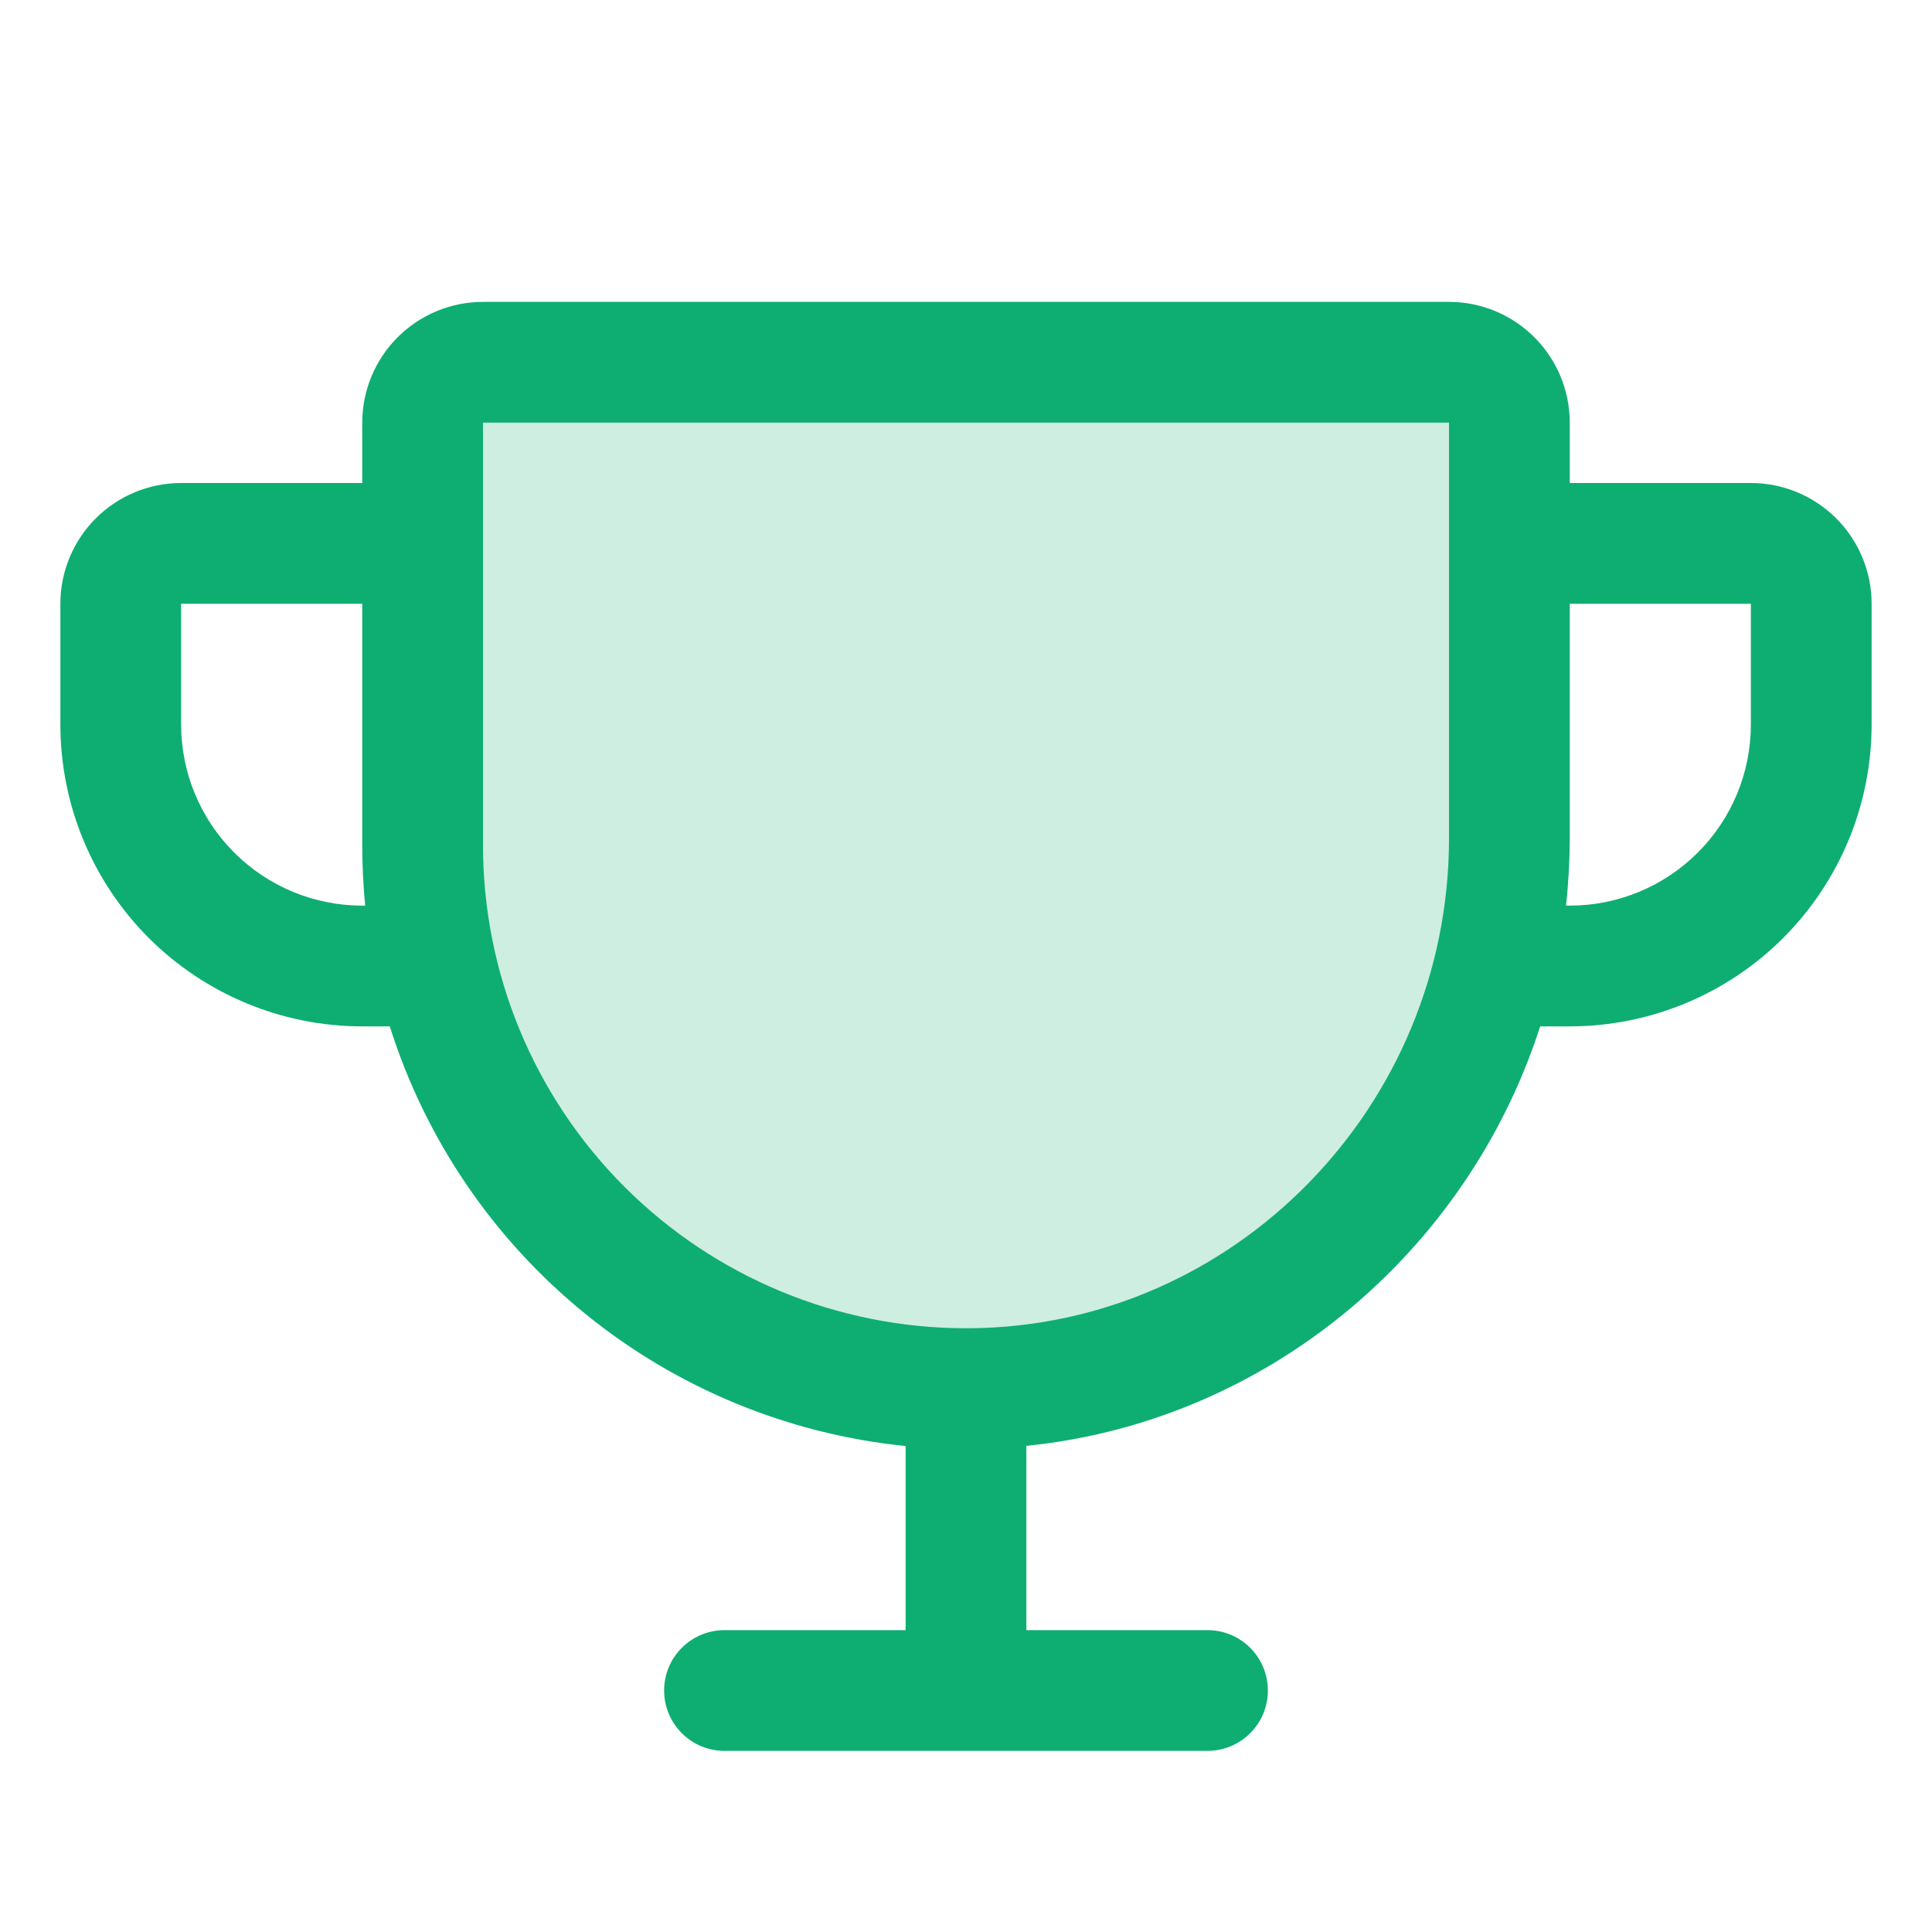
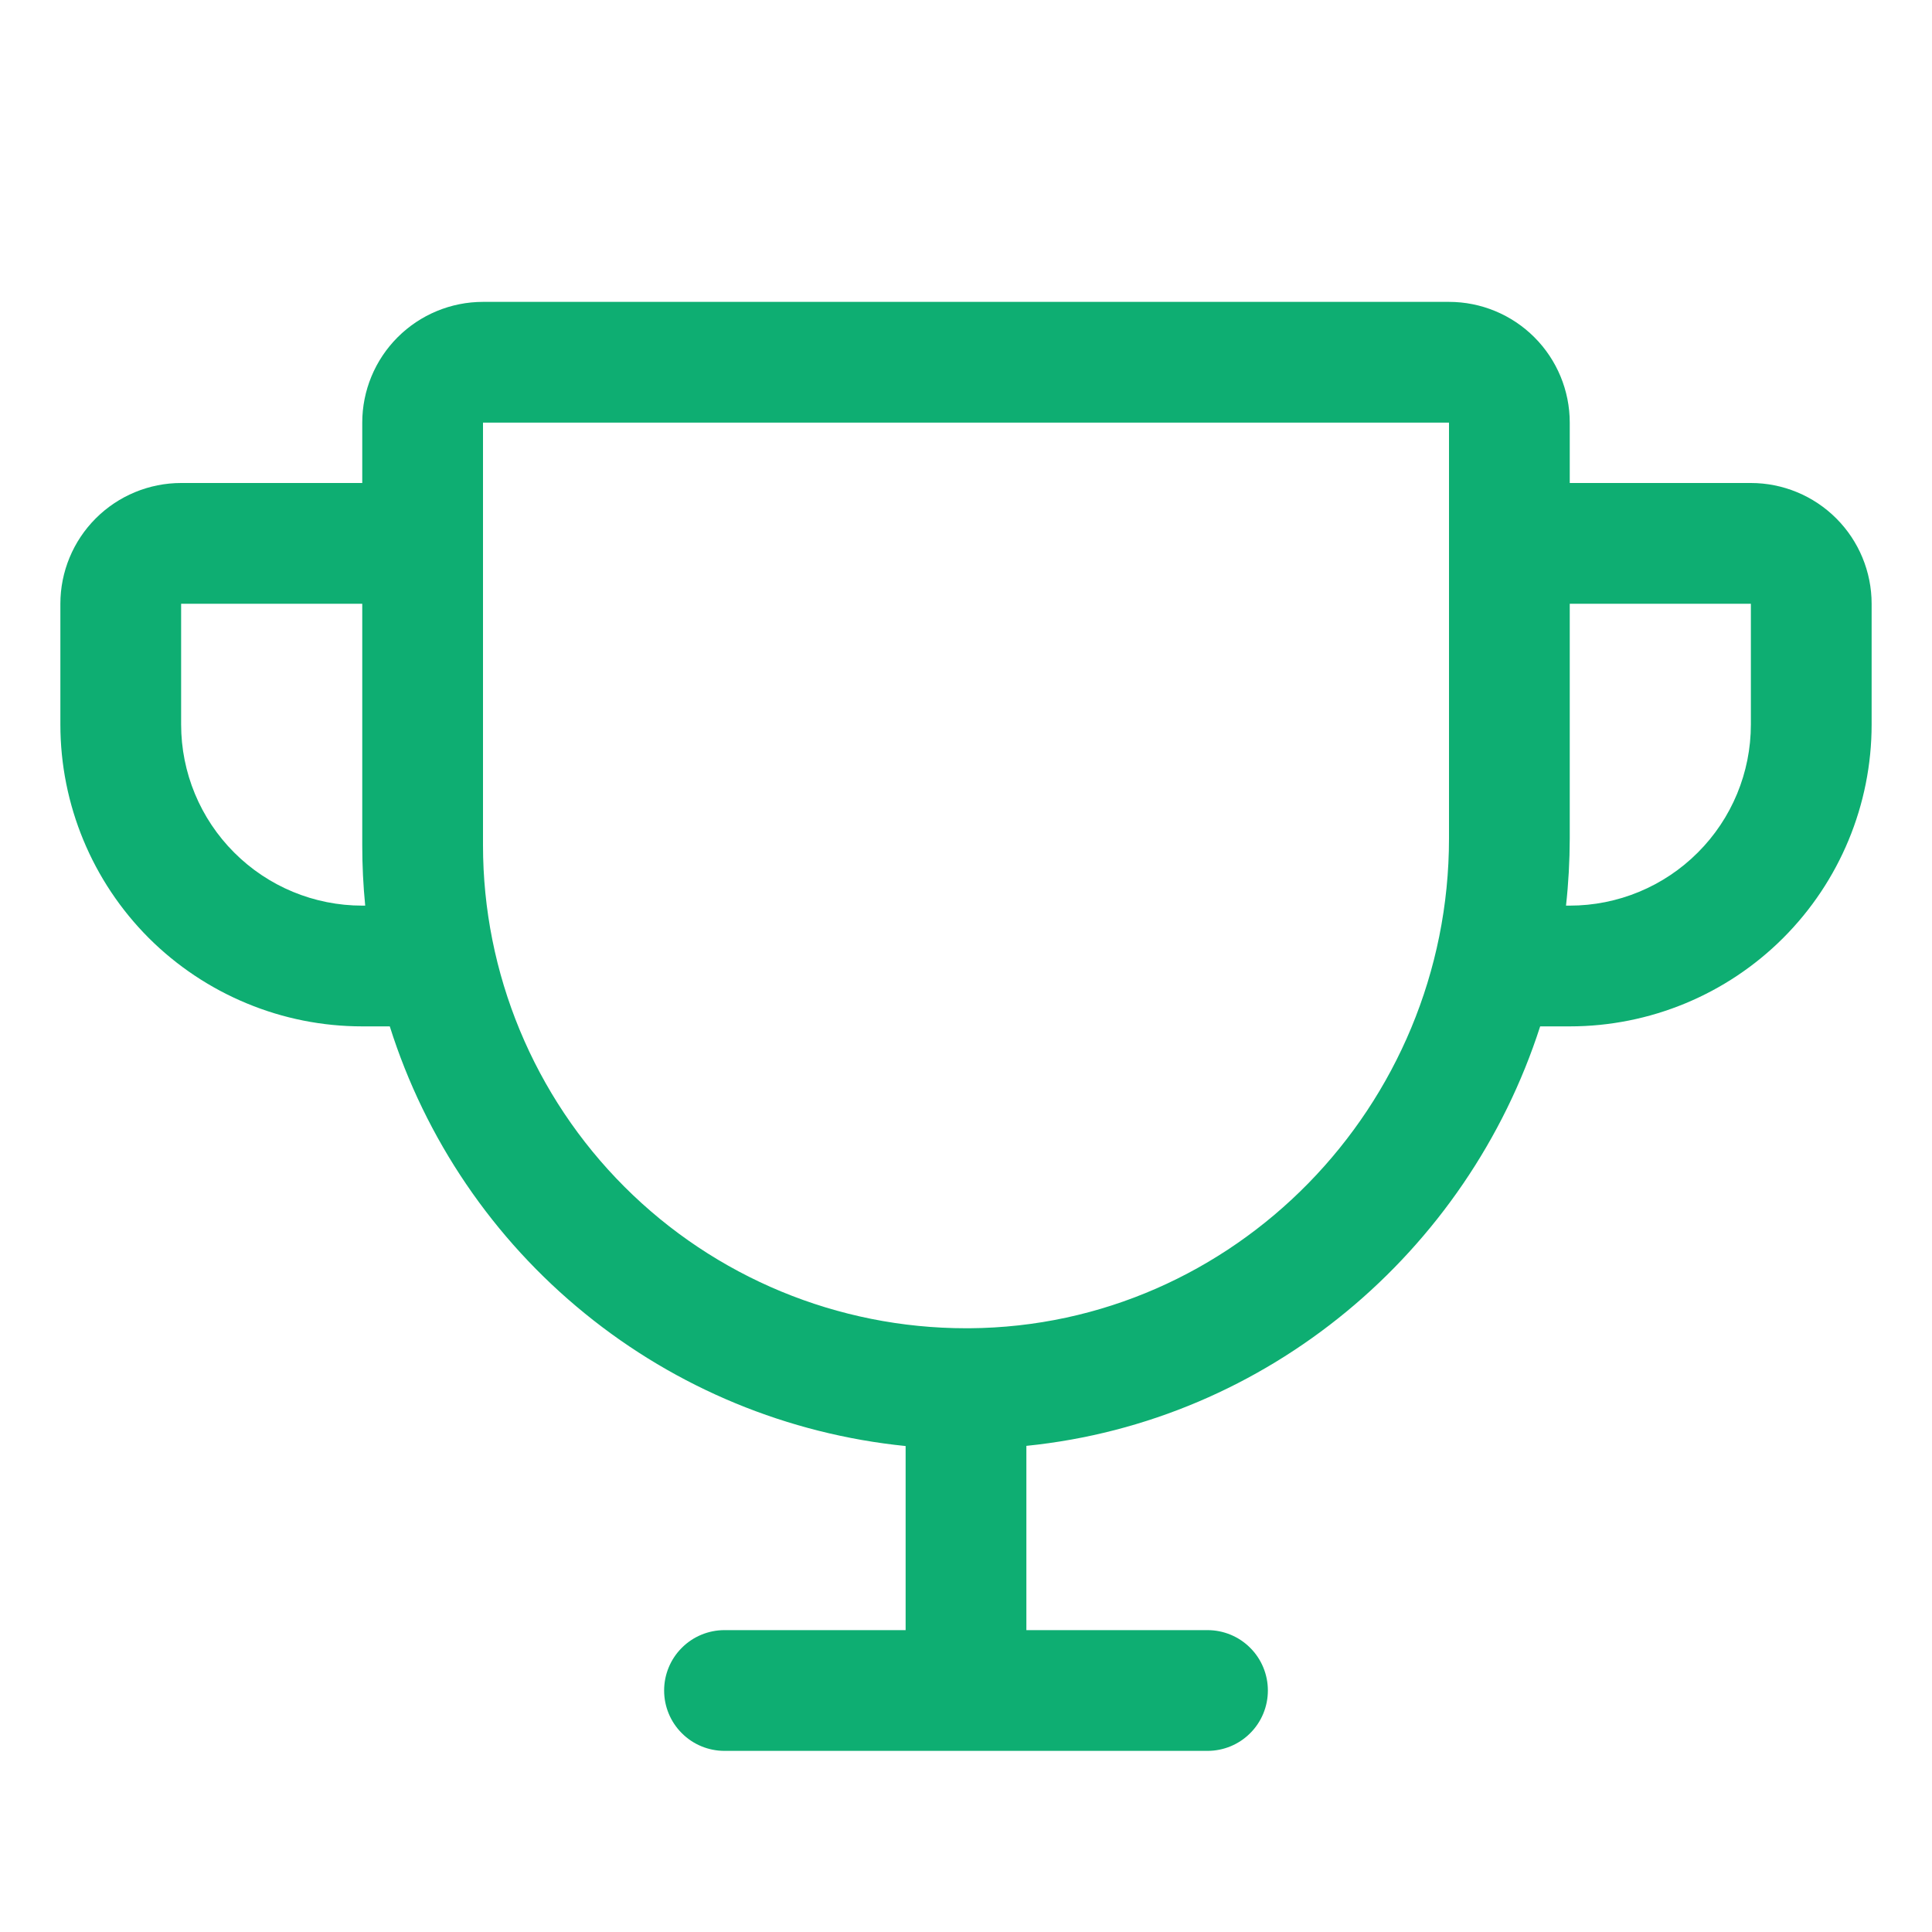
<svg xmlns="http://www.w3.org/2000/svg" width="32" height="32" viewBox="0 0 32 32" fill="none">
  <g id="Trophy">
-     <path id="Vector" opacity="0.2" d="M25 7V13.887C25 18.85 21.031 22.962 16.069 23C14.881 23.009 13.703 22.783 12.604 22.335C11.504 21.887 10.503 21.225 9.66 20.388C8.817 19.552 8.148 18.556 7.692 17.46C7.235 16.364 7 15.188 7 14V7C7 6.735 7.105 6.48 7.293 6.293C7.48 6.105 7.735 6 8 6H24C24.265 6 24.52 6.105 24.707 6.293C24.895 6.48 25 6.735 25 7Z" fill="#0EAE72" />
    <path id="Vector_2" d="M29 8H26V7C26 6.47 25.789 5.961 25.414 5.586C25.039 5.211 24.53 5 24 5H8C7.47 5 6.961 5.211 6.586 5.586C6.211 5.961 6 6.47 6 7V8H3C2.47 8 1.961 8.211 1.586 8.586C1.211 8.961 1 9.47 1 10V12C1 13.326 1.527 14.598 2.464 15.536C2.929 16 3.48 16.368 4.087 16.619C4.693 16.871 5.343 17 6 17H6.456C7.045 18.867 8.168 20.52 9.687 21.755C11.205 22.991 13.052 23.754 15 23.951V27H12C11.735 27 11.48 27.105 11.293 27.293C11.105 27.48 11 27.735 11 28C11 28.265 11.105 28.52 11.293 28.707C11.48 28.895 11.735 29 12 29H20C20.265 29 20.52 28.895 20.707 28.707C20.895 28.52 21 28.265 21 28C21 27.735 20.895 27.48 20.707 27.293C20.52 27.105 20.265 27 20 27H17V23.948C20.992 23.544 24.305 20.742 25.51 17H26C27.326 17 28.598 16.473 29.535 15.536C30.473 14.598 31 13.326 31 12V10C31 9.47 30.789 8.961 30.414 8.586C30.039 8.211 29.53 8 29 8ZM6 15C5.204 15 4.441 14.684 3.879 14.121C3.316 13.559 3 12.796 3 12V10H6V14C6 14.333 6.016 14.667 6.049 15H6ZM24 13.887C24 18.328 20.439 21.968 16.061 22H16C13.878 22 11.843 21.157 10.343 19.657C8.843 18.157 8 16.122 8 14V7H24V13.887ZM29 12C29 12.796 28.684 13.559 28.121 14.121C27.559 14.684 26.796 15 26 15H25.938C25.979 14.631 25.999 14.259 26 13.887V10H29V12Z" fill="#0EAE72" />
  </g>
</svg>